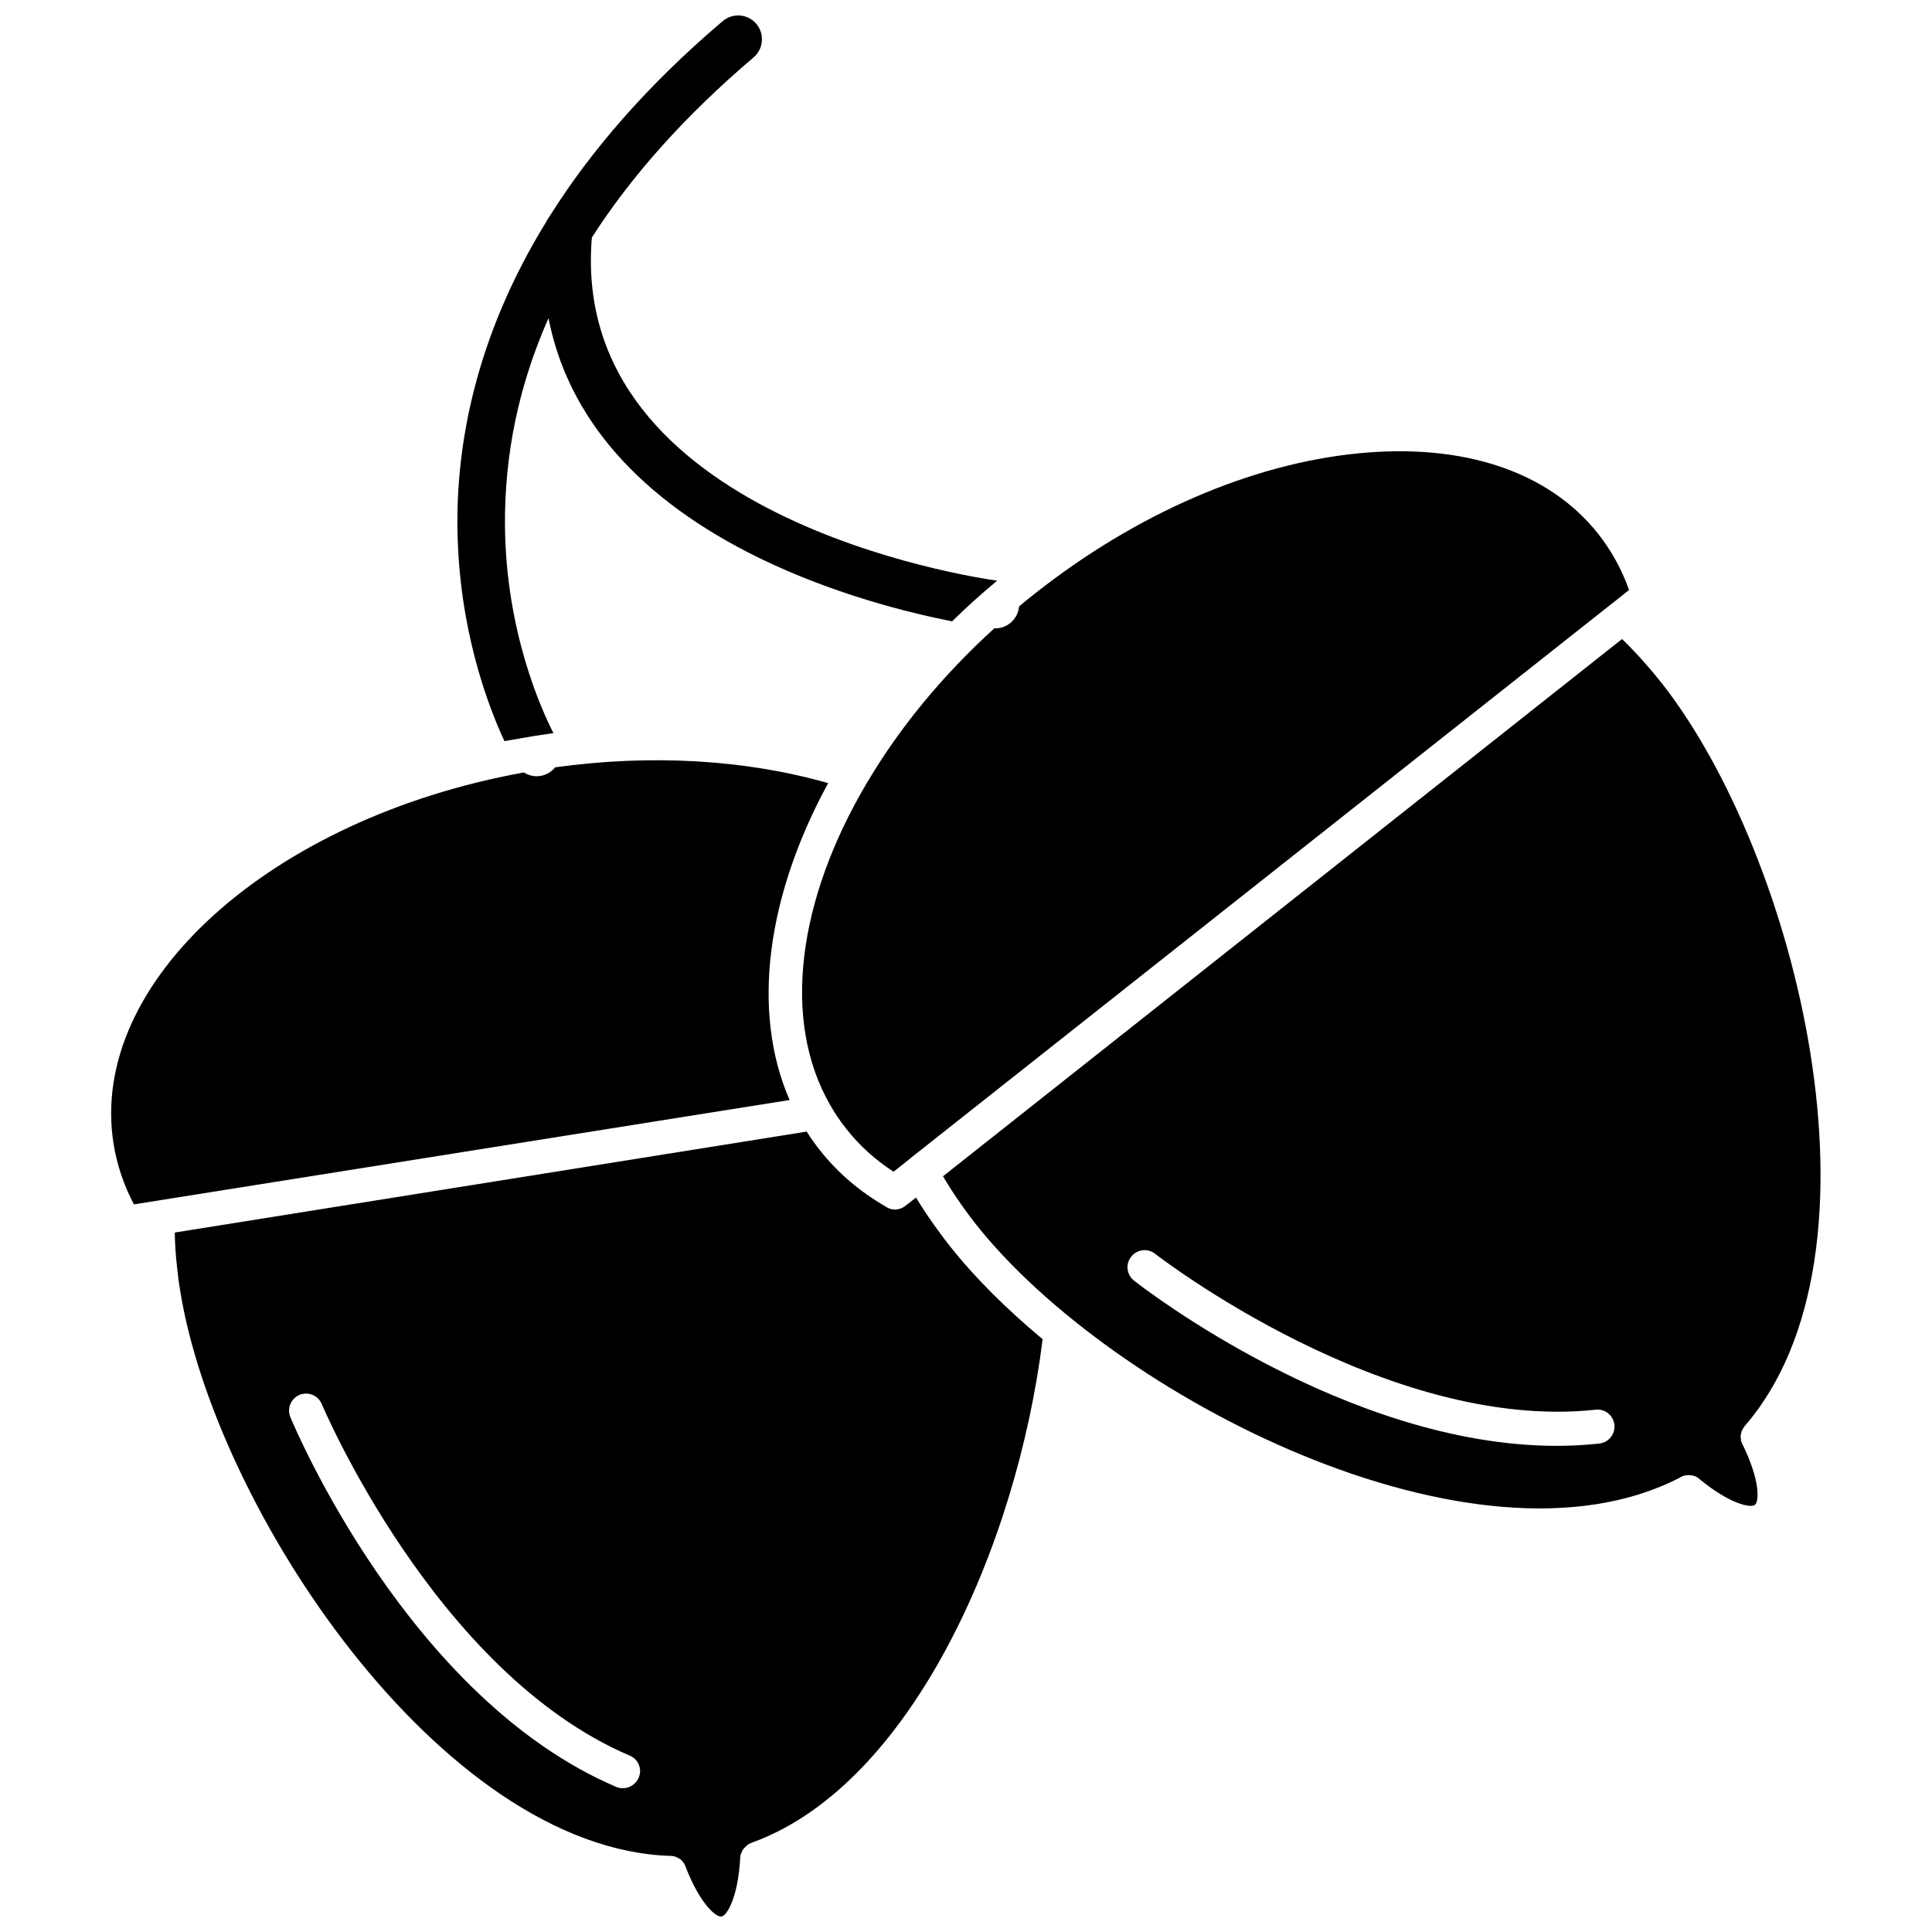
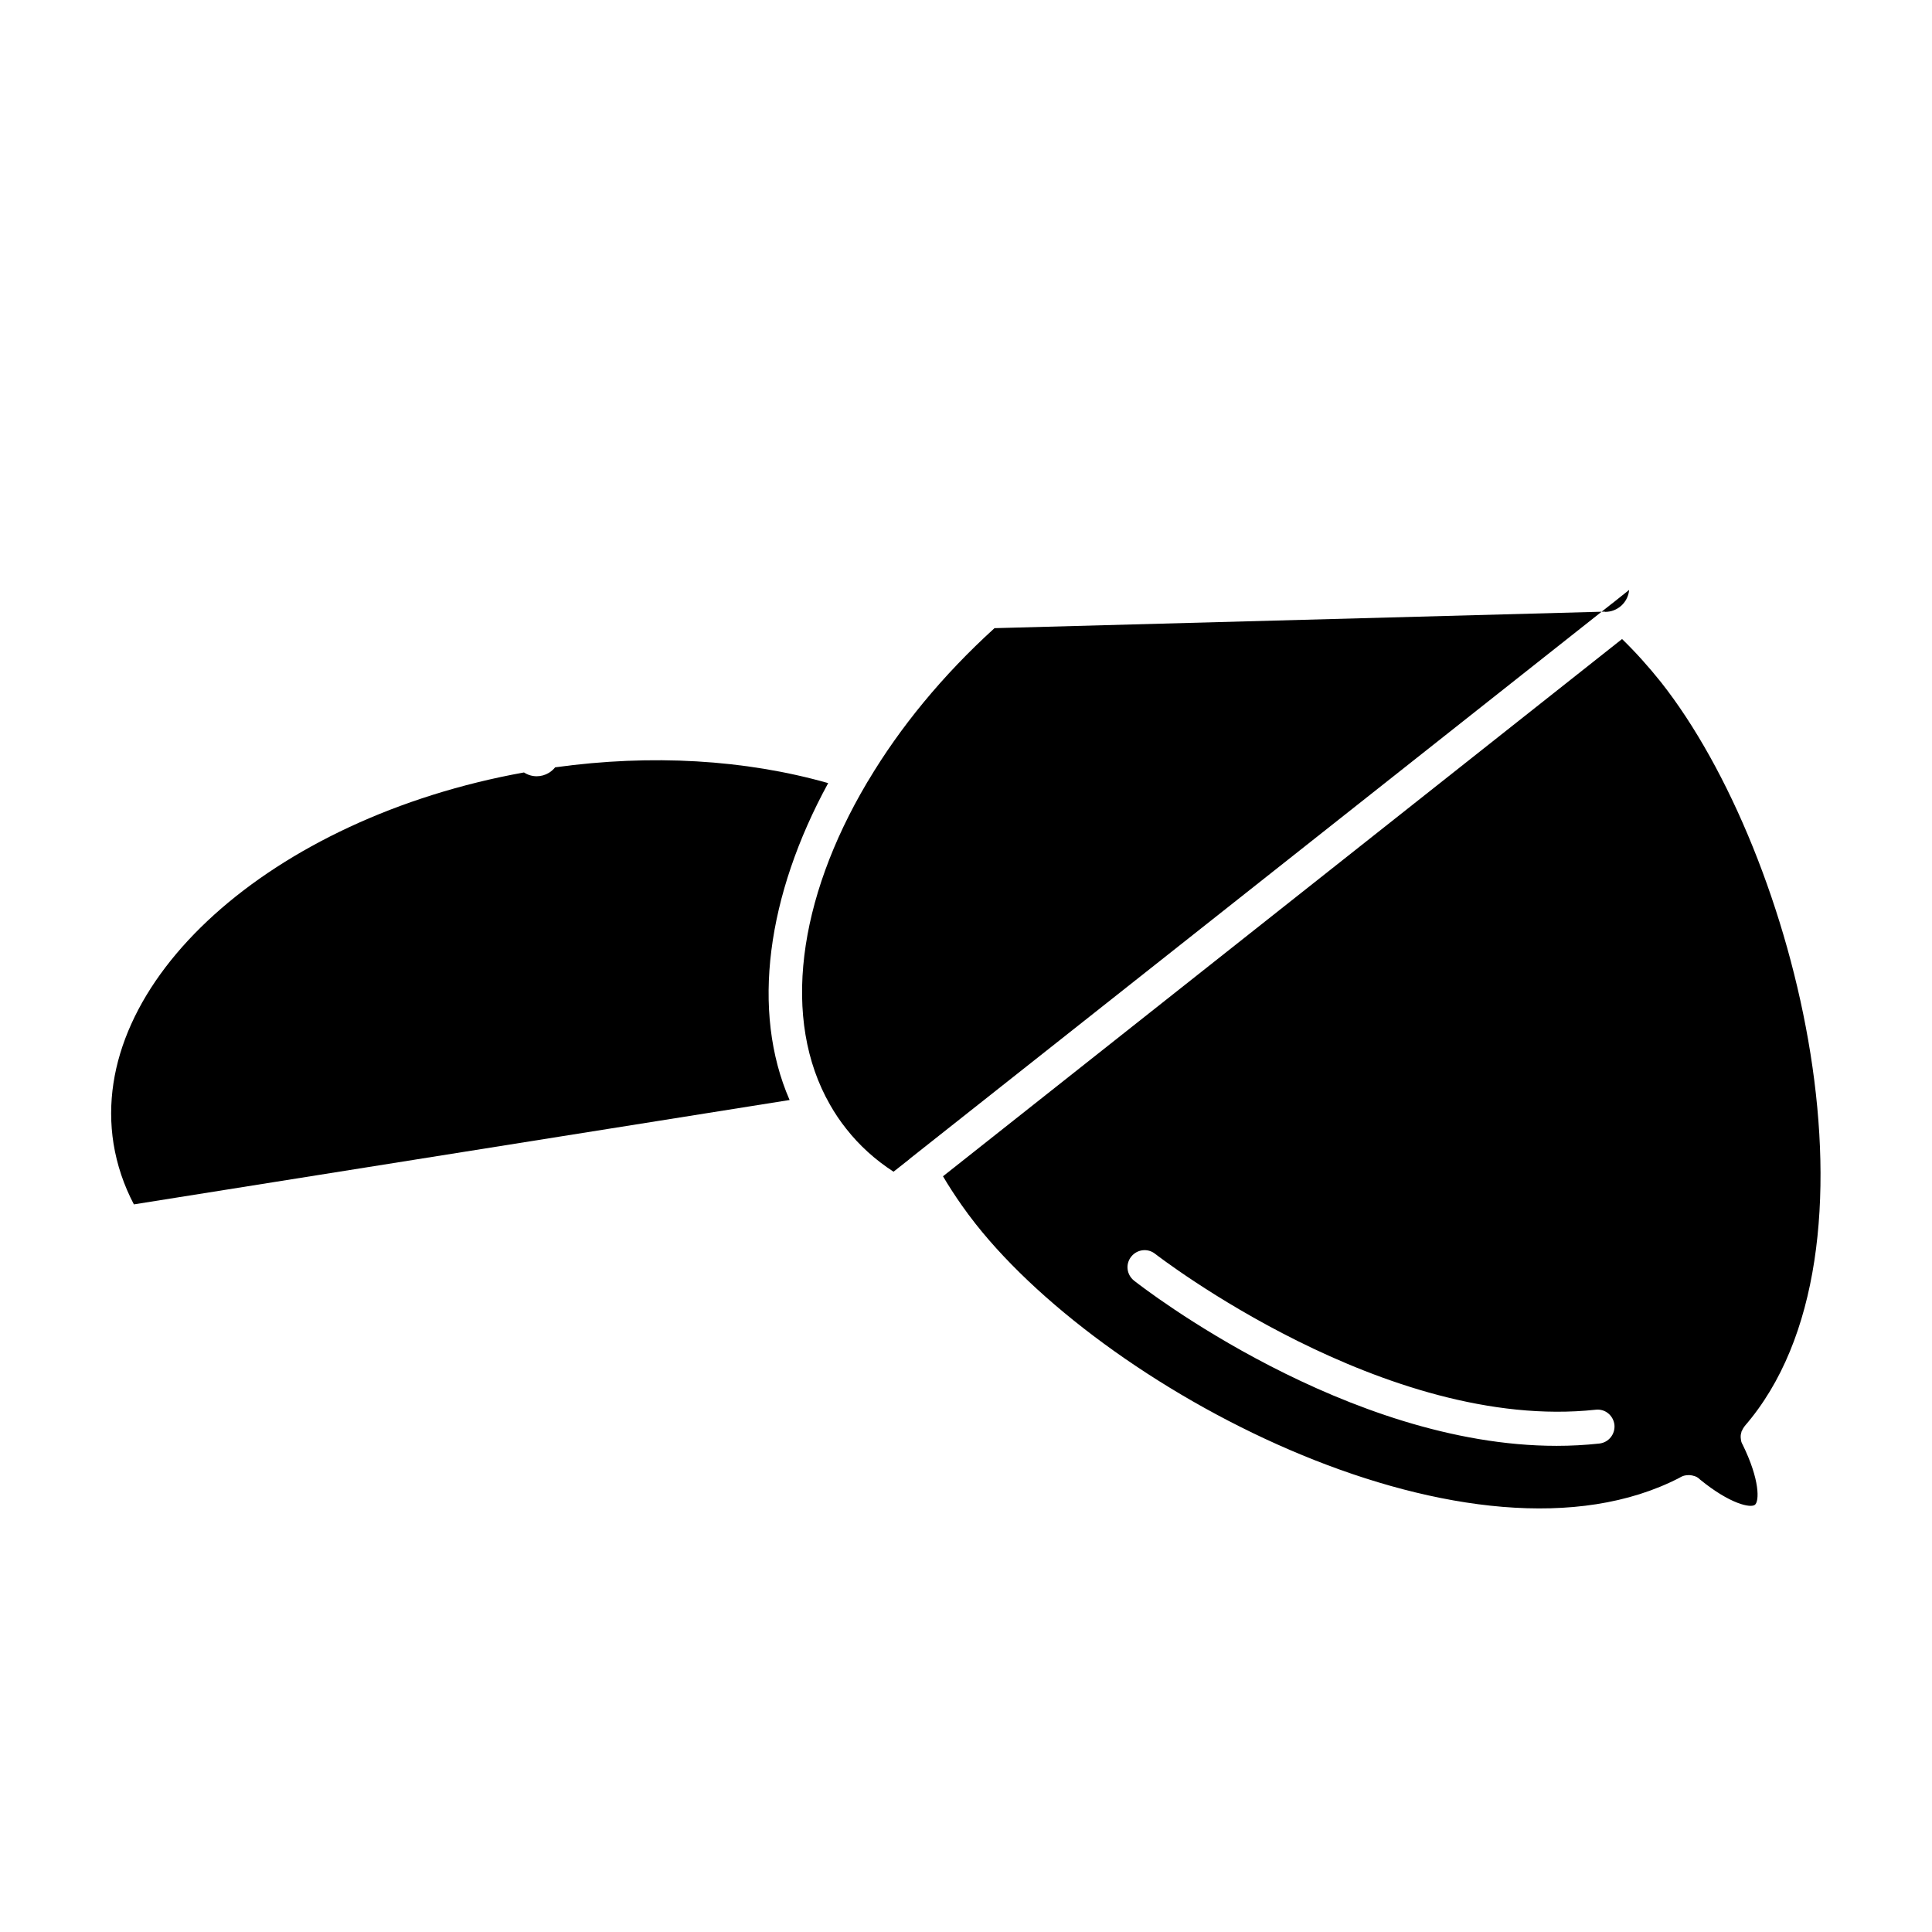
<svg xmlns="http://www.w3.org/2000/svg" width="800px" height="800px" version="1.1" viewBox="144 144 512 512">
  <defs>
    <clipPath id="b">
-       <path d="m190 443h231v208.9h-231z" />
-     </clipPath>
+       </clipPath>
    <clipPath id="a">
      <path d="m265 148.09h144v192.91h-144z" />
    </clipPath>
  </defs>
  <g clip-path="url(#b)">
    <path d="m395.52 473.96c-1.359-1.715-2.672-3.527-3.981-5.34-1.715-2.418-3.324-4.836-4.785-7.254l-2.469 1.914-0.301 0.25c-0.352 0.25-0.707 0.504-1.109 0.656-0.152 0.051-0.25 0.102-0.402 0.152-0.152 0.051-0.25 0.051-0.402 0.102-0.102 0.051-0.203 0.051-0.301 0.051-0.203 0.051-0.402 0.051-0.656 0.051-0.203 0-0.402 0-0.555-0.051-0.203-0.051-0.453-0.051-0.656-0.152-0.152-0.051-0.25-0.102-0.402-0.152-0.051 0-0.051 0-0.102-0.051-0.152-0.051-0.301-0.152-0.504-0.25-0.102-0.051-0.203-0.102-0.25-0.152 0 0-0.051 0-0.051-0.051-6.801-3.93-12.695-8.969-17.434-15.012-1.211-1.562-2.367-3.125-3.375-4.785l-167.47 26.75c0.051 3.023 0.25 6.098 0.605 9.168 0.203 2.016 0.453 4.031 0.805 6.098 9.168 57.637 69.074 147.97 129.88 149.93h0.152c0.203 0 0.352 0 0.504 0.051 0.25 0 0.453 0.051 0.656 0.152 0.203 0.051 0.402 0.152 0.605 0.25 0.203 0.102 0.402 0.203 0.555 0.301 0.203 0.102 0.352 0.25 0.504 0.402 0.152 0.102 0.25 0.25 0.352 0.402 0.102 0.051 0.152 0.152 0.203 0.25 0.102 0.152 0.203 0.25 0.25 0.402 0.102 0.152 0.203 0.352 0.25 0.555 0 0 0 0.051 0.051 0.102 3.777 9.824 8.062 13.453 9.523 13.199 1.41-0.203 4.332-4.938 4.938-15.266v-0.25c0-0.301 0.051-0.605 0.152-0.906 0.051-0.152 0.051-0.25 0.152-0.402 0.102-0.25 0.203-0.504 0.352-0.754 0.051-0.152 0.152-0.25 0.25-0.352 0.203-0.25 0.453-0.504 0.707-0.754 0.152-0.152 0.352-0.301 0.504-0.402 0.102-0.102 0.25-0.152 0.352-0.203 0.152-0.102 0.352-0.152 0.555-0.25 0.051-0.051 0.152-0.051 0.25-0.102 41.715-15.164 70.031-78.039 76.883-133.36-9.625-8.012-18.09-16.426-24.789-24.941zm-82.273 141.17c-0.754 1.715-2.418 2.769-4.18 2.769-0.605 0-1.211-0.102-1.762-0.352-54.863-23.426-85.094-94.918-86.352-97.992-0.957-2.316 0.152-4.938 2.418-5.894 2.316-0.957 4.938 0.152 5.894 2.418 0.301 0.707 30.129 71.188 81.566 93.156 2.363 0.957 3.422 3.629 2.414 5.894z" />
  </g>
  <path d="m605.6 526.41c-0.152-0.301-0.203-0.656-0.25-1.008 0-0.152-0.051-0.301-0.051-0.504v-0.051c0-0.25 0-0.504 0.051-0.754 0.051-0.203 0.102-0.402 0.152-0.605 0-0.152 0.051-0.25 0.152-0.352 0-0.051 0.051-0.102 0.051-0.102 0.051-0.152 0.152-0.352 0.25-0.504 0.102-0.203 0.25-0.352 0.352-0.504 0-0.051 0.051-0.051 0.051-0.102 39.902-45.996 14.008-151.34-22.219-197.19-3.223-4.031-6.648-7.859-10.277-11.387l-179.96 142.38c1.512 2.57 3.223 5.188 4.988 7.707 1.16 1.664 2.418 3.324 3.68 4.938 36.172 45.797 132.5 95.168 186.51 67.258 0.102-0.051 0.152-0.102 0.25-0.152 0.152-0.051 0.25-0.152 0.402-0.203 0.25-0.102 0.504-0.203 0.754-0.25 0.301-0.051 0.656-0.102 0.957-0.102 0.25 0 0.504 0 0.754 0.051 0.203 0.051 0.453 0.051 0.656 0.152 0.051 0 0.152 0.051 0.203 0.051 0.203 0.051 0.402 0.152 0.605 0.25 0.301 0.152 0.605 0.402 0.855 0.656 8.012 6.551 13.453 7.609 14.559 6.699 1.16-0.906 1.359-6.551-3.273-15.973-0.051-0.094-0.152-0.246-0.203-0.395zm-37.785 0.148c-3.727 0.402-7.508 0.605-11.285 0.605-55.57 0-109.58-41.867-112-43.781-1.965-1.562-2.316-4.383-0.754-6.348s4.383-2.316 6.348-0.754c0.605 0.453 61.062 47.309 116.73 41.312 2.519-0.301 4.684 1.512 4.988 3.981 0.25 2.516-1.566 4.734-4.035 4.984z" />
  <path d="m363.47 351.53c-22.016-6.246-46.805-7.707-72.348-4.18-0.453 0.555-1.008 1.059-1.664 1.461-1.008 0.605-2.117 0.906-3.223 0.906-1.211 0-2.367-0.352-3.375-1.008-67.059 12.09-115.57 55.621-108.77 98.395 0.906 5.594 2.719 10.984 5.391 16.07l173.77-27.66c-10.277-23.578-5.996-54.258 10.227-83.984z" />
-   <path d="m407.55 310.47c-13.805 12.543-25.09 26.348-33.453 40.406-0.152 0.203-0.25 0.402-0.402 0.656-18.188 30.73-22.672 62.676-9.723 85.246 1.258 2.215 2.672 4.332 4.281 6.348 3.477 4.434 7.707 8.262 12.543 11.387l4.082-3.223 0.402-0.352 185.8-146.91 0.402-0.301 4.231-3.375c-1.914-5.441-4.684-10.43-8.16-14.863-13.047-16.473-35.57-24.082-63.43-21.363-28.566 2.769-59.098 16.02-86 37.281-1.41 1.109-2.769 2.215-4.082 3.324v0.203c-0.402 3.223-3.125 5.594-6.297 5.594-0.047-0.008-0.098-0.008-0.199-0.059z" />
+   <path d="m407.55 310.47c-13.805 12.543-25.09 26.348-33.453 40.406-0.152 0.203-0.25 0.402-0.402 0.656-18.188 30.73-22.672 62.676-9.723 85.246 1.258 2.215 2.672 4.332 4.281 6.348 3.477 4.434 7.707 8.262 12.543 11.387l4.082-3.223 0.402-0.352 185.8-146.91 0.402-0.301 4.231-3.375v0.203c-0.402 3.223-3.125 5.594-6.297 5.594-0.047-0.008-0.098-0.008-0.199-0.059z" />
  <g clip-path="url(#a)">
-     <path d="m285.58 339.04c1.715-0.25 3.375-0.504 5.09-0.754-3.125-6.098-12.594-26.801-12.848-54.965-0.152-18.941 3.68-37.281 11.539-55.016 5.141 26.449 24.133 48.113 55.973 63.633 19.496 9.473 39.246 14.41 50.984 16.727 3.777-3.727 7.758-7.305 11.941-10.781-6.5-0.906-113.61-16.828-107.41-90.938 10.629-16.574 24.938-32.496 42.824-47.711 2.672-2.266 3.023-6.246 0.754-8.918-2.266-2.672-6.246-2.973-8.918-0.707-20.305 17.23-35.066 34.613-45.594 51.289-0.402 0.555-0.707 1.109-1.059 1.664v0.051c-19.145 31.035-23.93 59.75-23.629 81.465 0.352 26.5 8.012 46.754 12.445 56.324 2.621-0.457 5.242-0.91 7.91-1.363z" />
-   </g>
+     </g>
</svg>